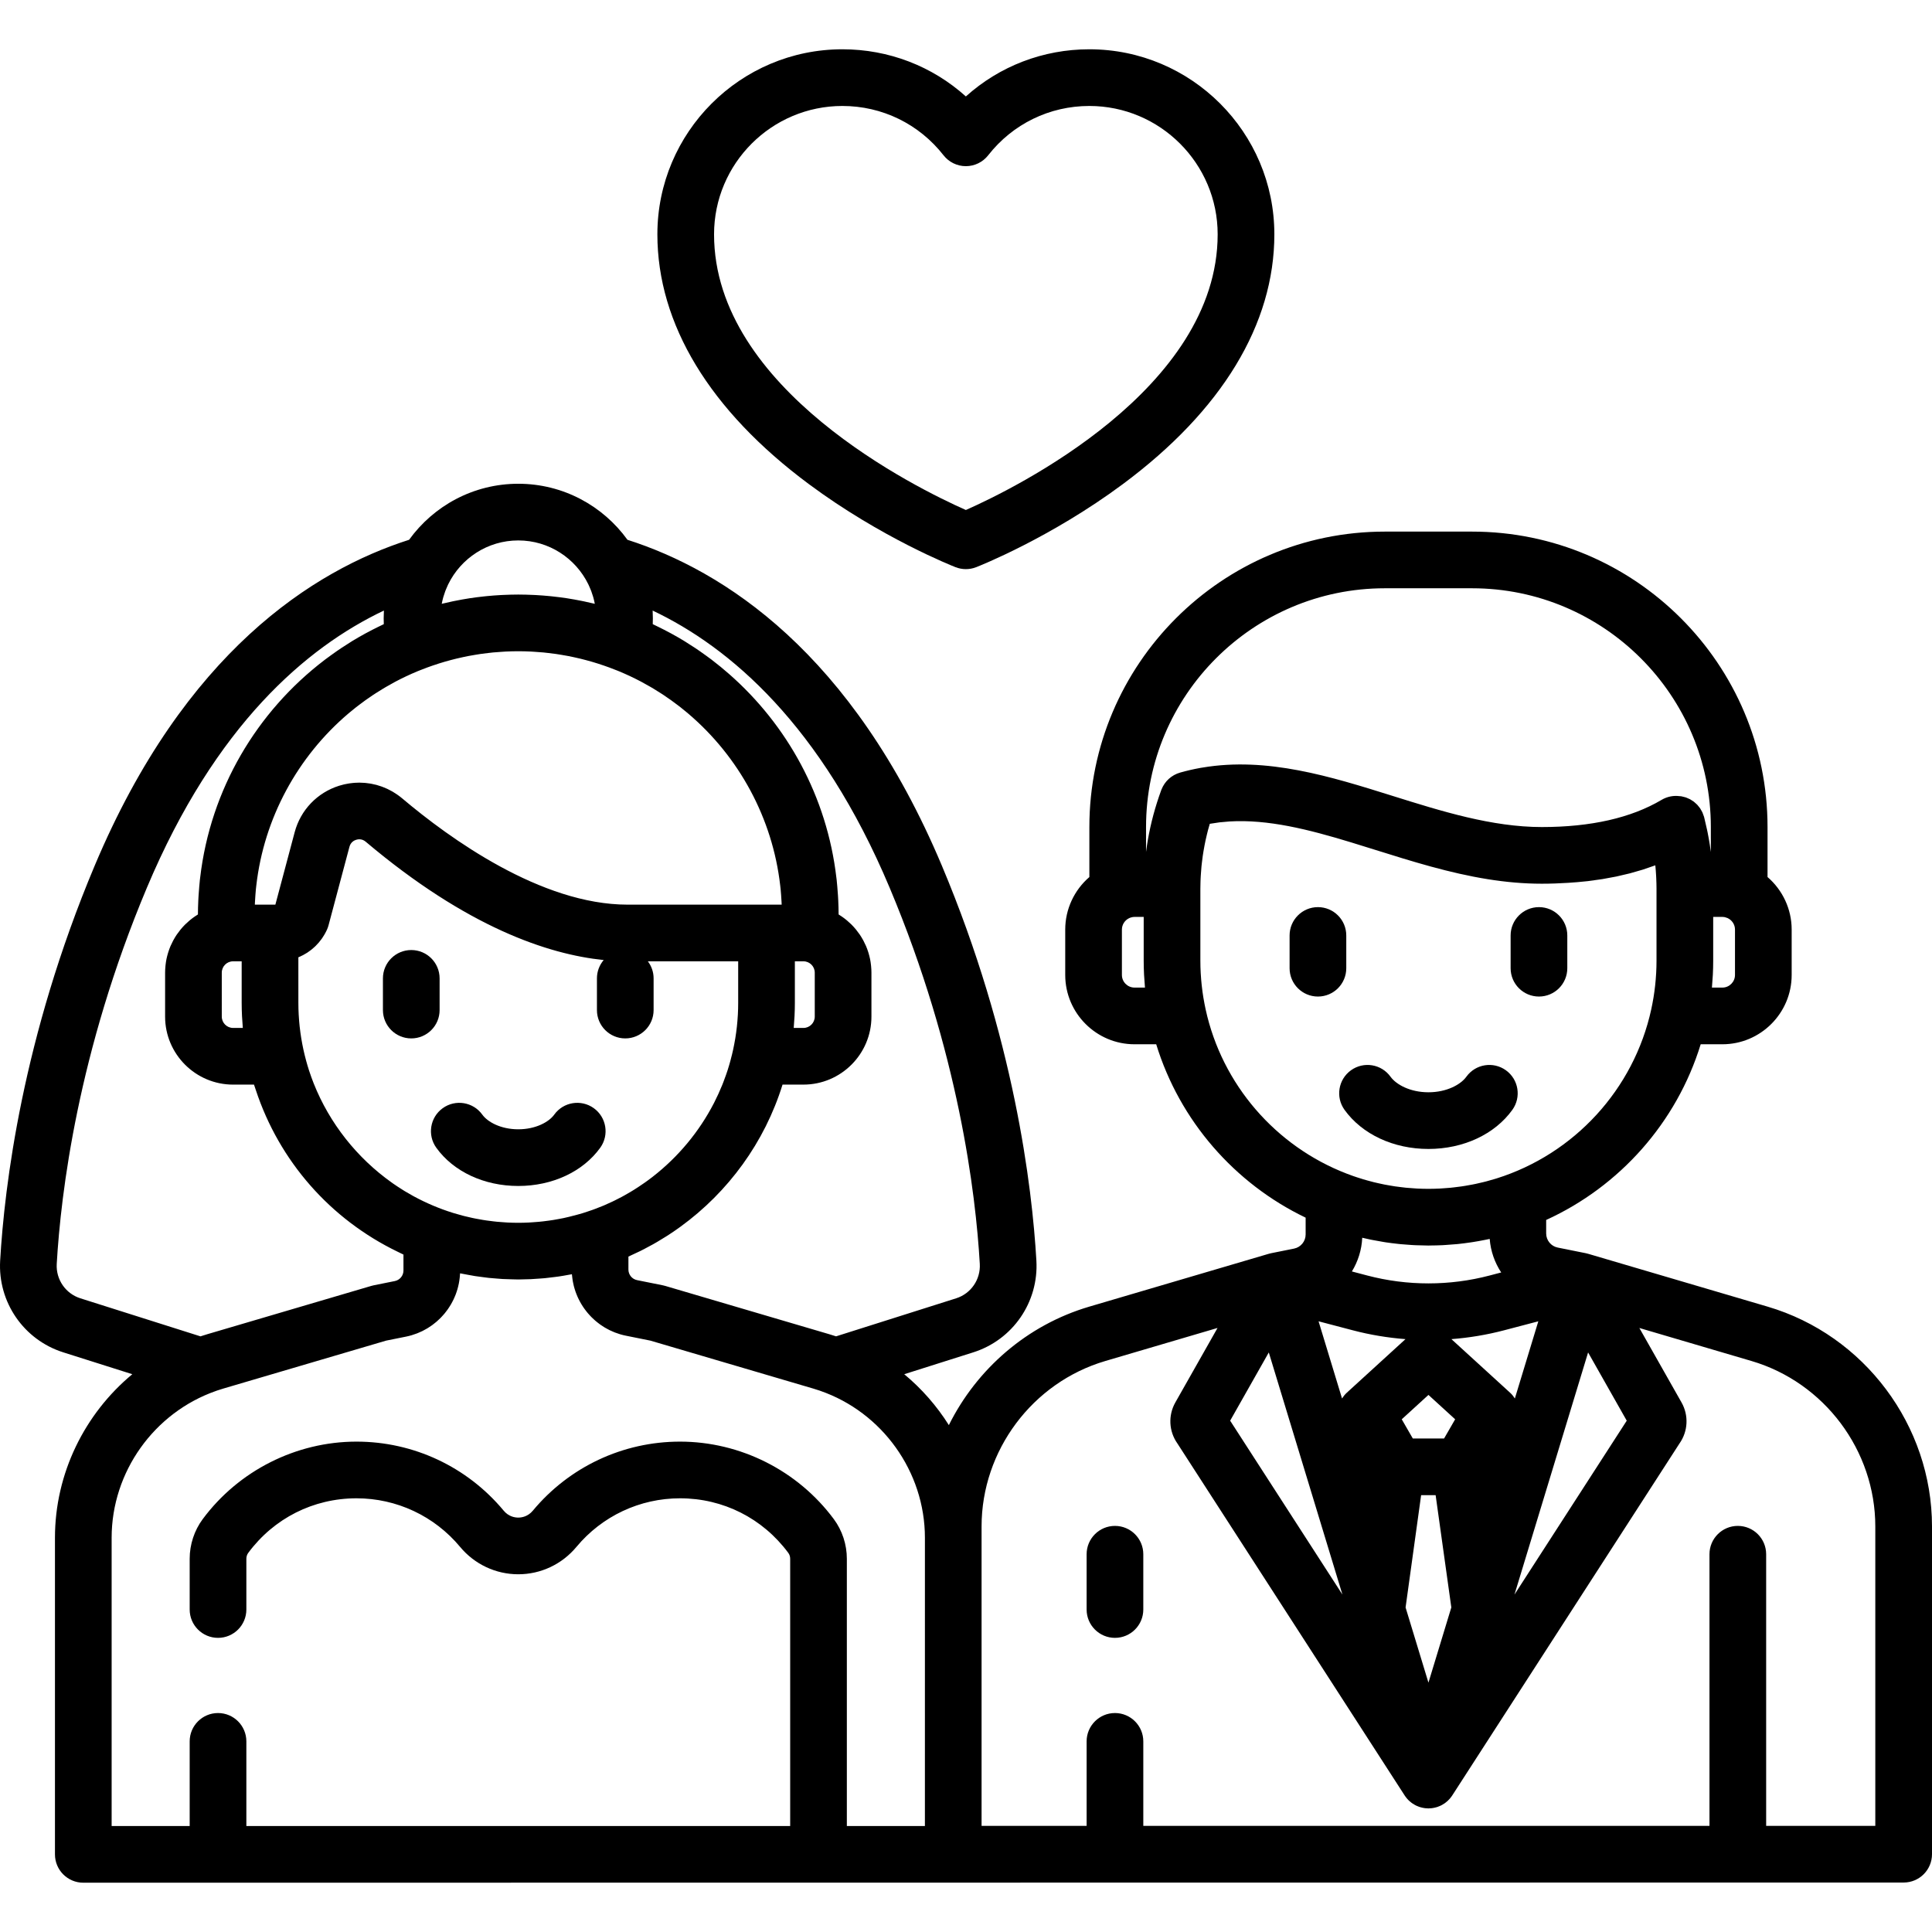
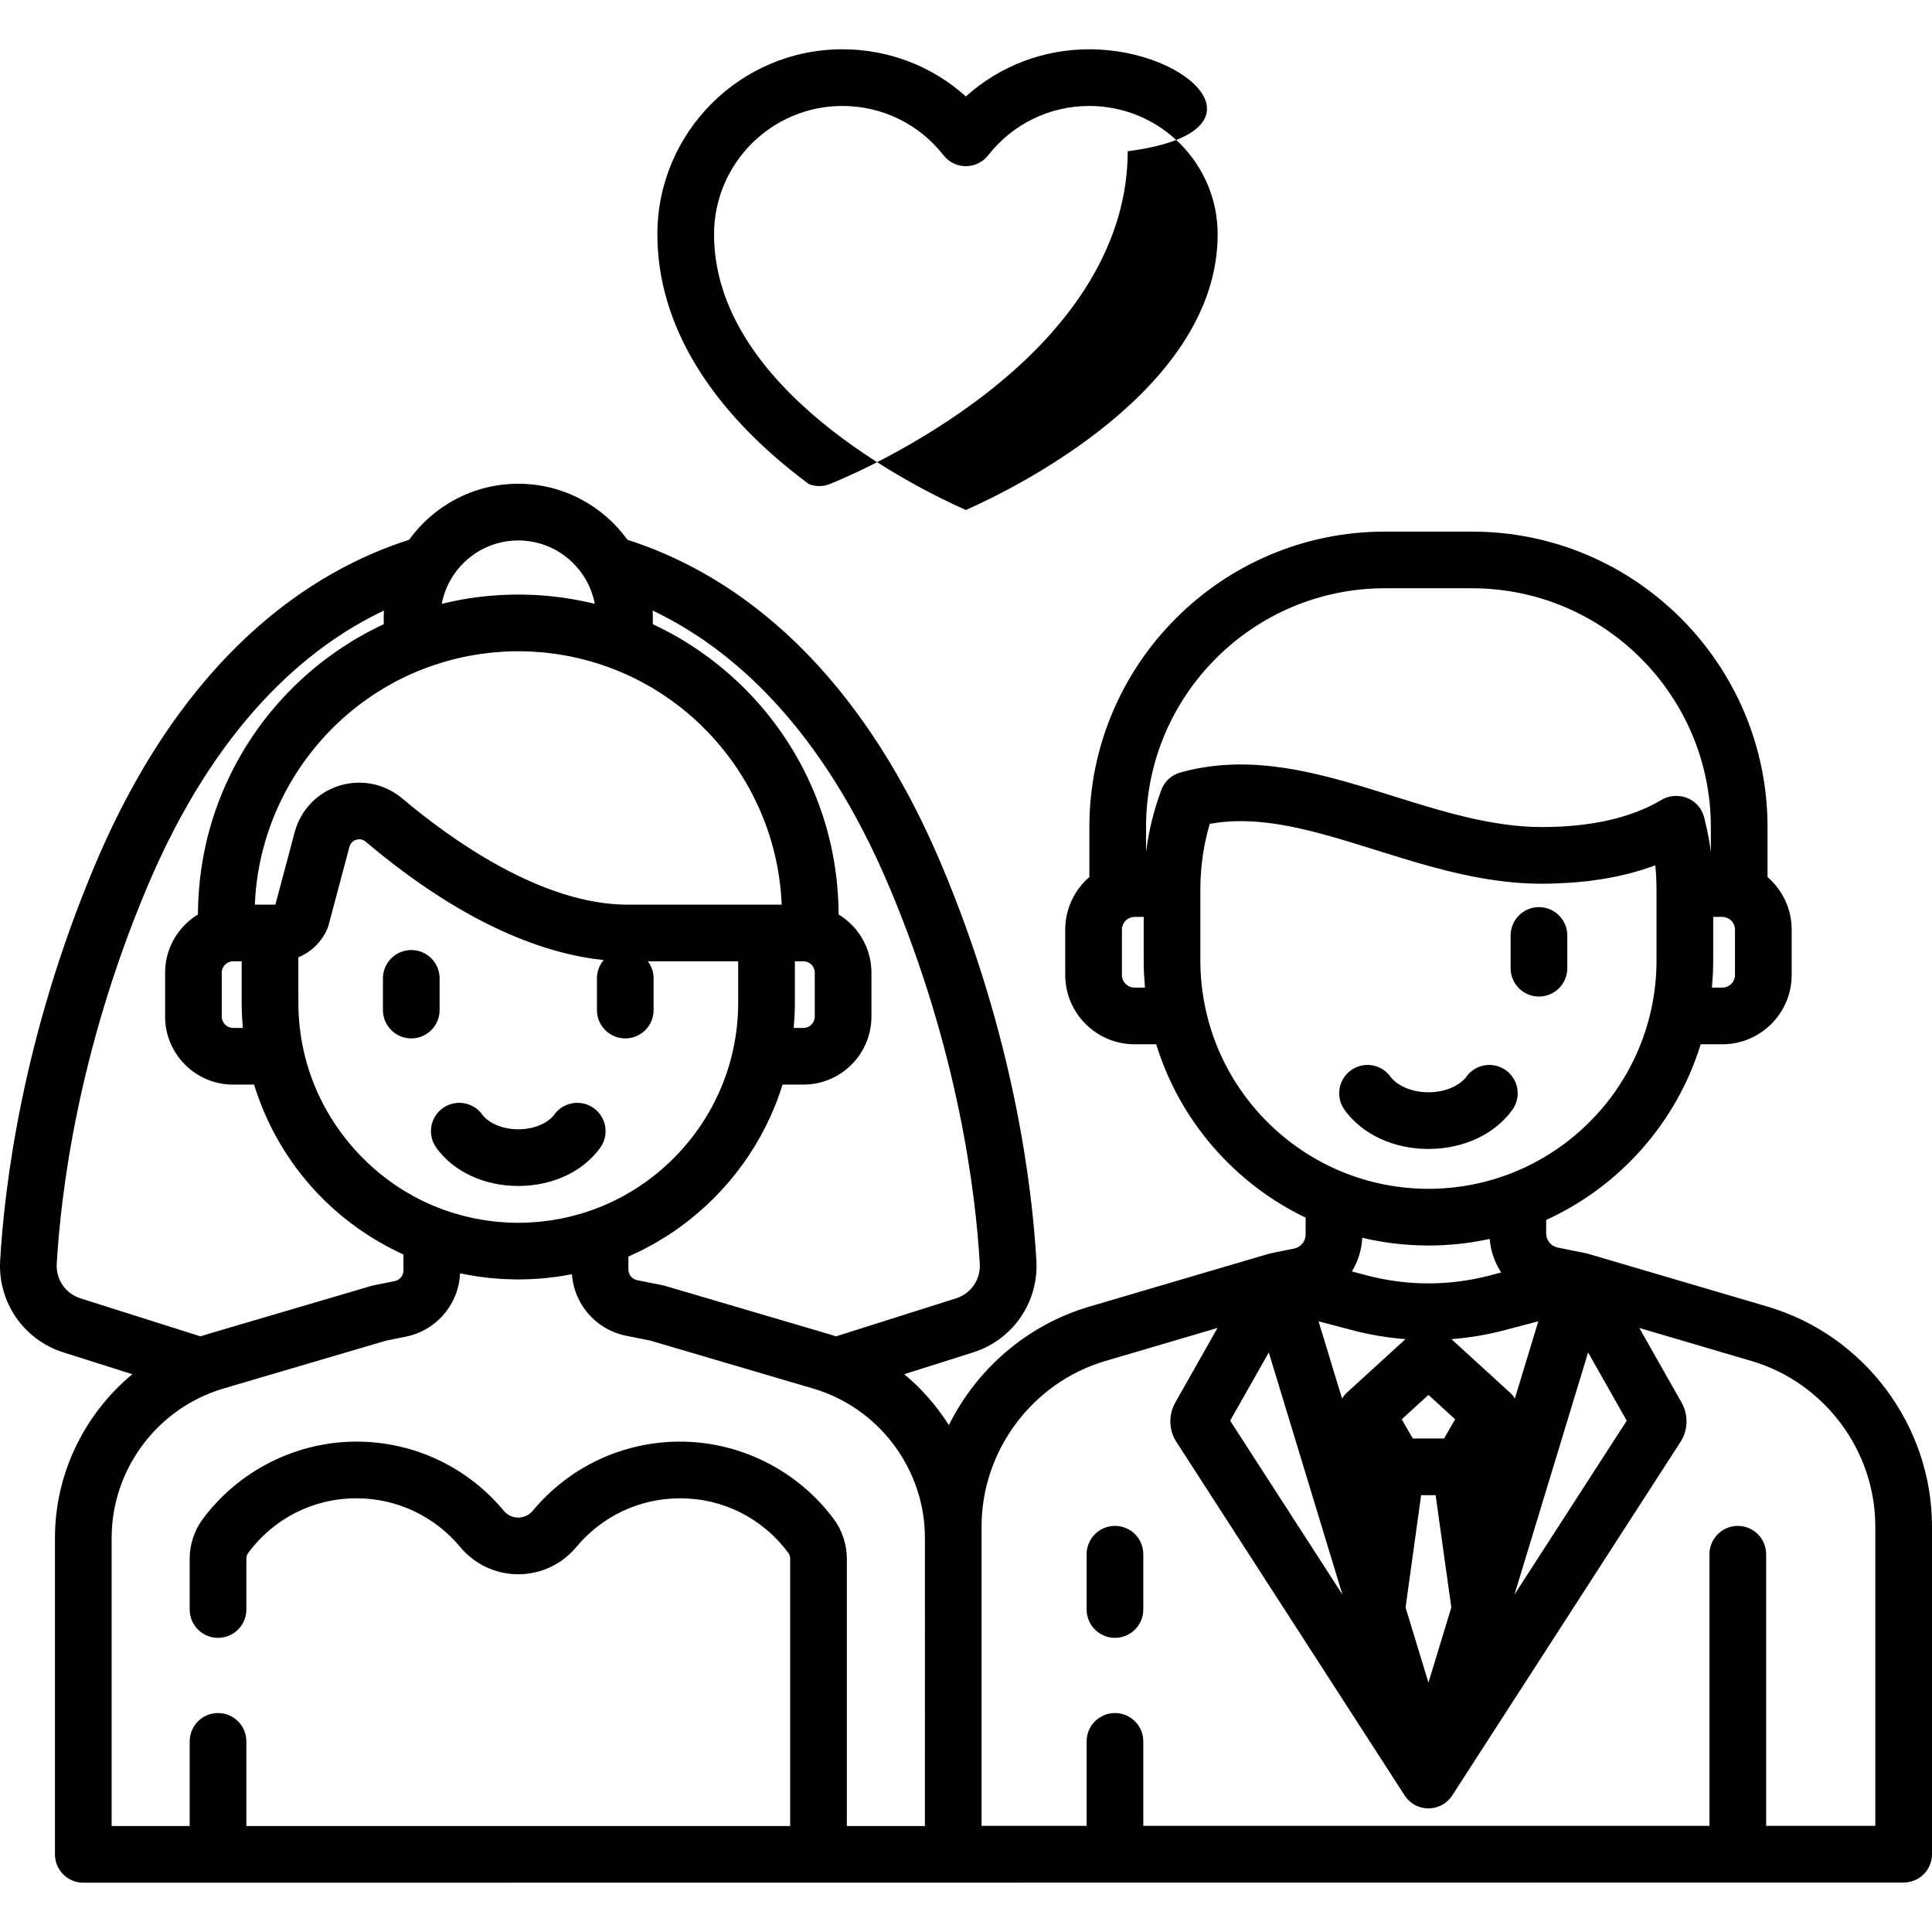
<svg xmlns="http://www.w3.org/2000/svg" version="1.1" id="Capa_1" x="0px" y="0px" viewBox="0 0 512 512" style="enable-background:new 0 0 512 512;" xml:space="preserve">
  <g>
    <g>
-       <path d="M349.266,240.398c-4.148,0-7.51,3.363-7.51,7.51v8.676c0,4.148,3.363,7.51,7.51,7.51c4.147,0,7.51-3.363,7.51-7.51v-8.676    C356.776,243.76,353.414,240.398,349.266,240.398z" />
-     </g>
+       </g>
  </g>
  <g>
    <g>
      <path d="M407.841,240.398c-4.147,0-7.51,3.363-7.51,7.51v8.676c0,4.147,3.362,7.51,7.51,7.51s7.51-3.363,7.51-7.51v-8.676    C415.351,243.76,411.988,240.398,407.841,240.398z" />
    </g>
  </g>
  <g>
    <g>
      <path d="M399.082,283.635c-3.367-2.422-8.06-1.657-10.483,1.71c-1.475,2.05-5.154,4.118-10.046,4.118    c-4.892,0-8.571-2.068-10.046-4.118c-2.423-3.367-7.116-4.132-10.483-1.71c-3.367,2.423-4.133,7.116-1.71,10.483    c4.671,6.491,12.985,10.366,22.239,10.366c9.255,0,17.568-3.875,22.239-10.366C403.215,290.751,402.449,286.058,399.082,283.635z" />
    </g>
  </g>
  <g>
    <g>
      <path d="M108.99,251.769c-4.148,0-7.51,3.363-7.51,7.51v8.4c0,4.148,3.363,7.51,7.51,7.51c4.147,0,7.51-3.362,7.51-7.51v-8.4    C116.5,255.131,113.137,251.769,108.99,251.769z" />
    </g>
  </g>
  <g>
    <g>
      <path d="M157.361,293.677c-3.367-2.422-8.06-1.657-10.482,1.71c-1.393,1.935-4.88,3.888-9.533,3.888s-8.14-1.953-9.533-3.888    c-2.423-3.367-7.117-4.132-10.483-1.71c-3.367,2.423-4.132,7.116-1.71,10.483c4.567,6.347,12.688,10.135,21.725,10.135    c9.037,0,17.159-3.789,21.726-10.135C161.493,300.794,160.728,296.1,157.361,293.677z" />
    </g>
  </g>
  <g>
    <g>
      <path d="M295.476,404.379c-4.148,0-7.51,3.363-7.51,7.51v14.649c0,4.148,3.362,7.51,7.51,7.51s7.51-3.363,7.51-7.51v-14.649    C302.987,407.741,299.624,404.379,295.476,404.379z" />
    </g>
  </g>
  <g>
    <g>
-       <path d="M288.684,13.061c-12.258,0-23.798,4.475-32.719,12.498c-8.921-8.023-20.461-12.498-32.719-12.498    c-27.037,0-49.033,21.996-49.033,49.033c-0.001,23.803,13.884,46.696,40.152,66.204c19.146,14.219,38.066,21.7,38.862,22.011    c0.88,0.344,1.808,0.516,2.737,0.516c0.929,0,1.857-0.172,2.737-0.516c0.796-0.311,19.715-7.792,38.862-22.011    c26.269-19.509,40.154-42.401,40.154-66.204C337.717,35.057,315.721,13.061,288.684,13.061z M255.963,135.156    c-12.889-5.708-66.731-32.018-66.731-73.061c0-18.755,15.258-34.013,34.013-34.013c10.533,0,20.303,4.765,26.804,13.073    c1.423,1.819,3.605,2.882,5.914,2.882c2.309,0,4.491-1.063,5.914-2.882c6.502-8.308,16.272-13.073,26.804-13.073    c18.755,0,34.013,15.258,34.013,34.013C322.694,103.144,268.84,129.455,255.963,135.156z" />
+       <path d="M288.684,13.061c-12.258,0-23.798,4.475-32.719,12.498c-8.921-8.023-20.461-12.498-32.719-12.498    c-27.037,0-49.033,21.996-49.033,49.033c-0.001,23.803,13.884,46.696,40.152,66.204c0.88,0.344,1.808,0.516,2.737,0.516c0.929,0,1.857-0.172,2.737-0.516c0.796-0.311,19.715-7.792,38.862-22.011    c26.269-19.509,40.154-42.401,40.154-66.204C337.717,35.057,315.721,13.061,288.684,13.061z M255.963,135.156    c-12.889-5.708-66.731-32.018-66.731-73.061c0-18.755,15.258-34.013,34.013-34.013c10.533,0,20.303,4.765,26.804,13.073    c1.423,1.819,3.605,2.882,5.914,2.882c2.309,0,4.491-1.063,5.914-2.882c6.502-8.308,16.272-13.073,26.804-13.073    c18.755,0,34.013,15.258,34.013,34.013C322.694,103.144,268.84,129.455,255.963,135.156z" />
    </g>
  </g>
  <g>
    <g>
      <path d="M468.421,346.269l-47.475-13.979c-0.225-0.068-0.455-0.127-0.689-0.175l-7.449-1.497    c-1.771-0.356-3.057-1.926-3.057-3.733v-3.583c19.497-8.891,34.579-25.829,40.949-46.558h5.741c10.129,0,18.37-8.241,18.37-18.37    V246.34c0-5.418-2.406-10.478-6.397-13.916v-13.246c0-43.173-35.124-78.297-78.297-78.297H366.99    c-43.173,0-78.297,35.124-78.297,78.297v13.246c-3.991,3.438-6.397,8.498-6.397,13.916v12.034c0,10.129,8.241,18.37,18.37,18.37    h5.741c6.224,20.252,20.753,36.9,39.6,45.947v4.465c0,1.807-1.286,3.378-3.057,3.734l-5.984,1.203    c-0.005,0.001-0.01,0.002-0.016,0.003l-0.1,0.02c-0.235,0.047-0.465,0.107-0.691,0.175l-47.473,13.978    c-16.535,4.868-29.847,16.554-37.23,31.402c-3.198-5.079-7.189-9.644-11.826-13.491l18.299-5.795    c10.481-3.319,17.357-13.314,16.723-24.304c-1.128-19.541-5.882-59.123-25.047-104.665c-23.81-56.579-57.938-78.25-83.323-86.366    c-6.483-8.985-17.033-14.849-28.934-14.849s-22.452,5.864-28.935,14.849c-25.385,8.117-59.513,29.788-83.323,86.366    C5.923,274.958,1.169,314.54,0.041,334.08c-0.635,10.99,6.242,20.985,16.723,24.304l18.298,5.795    c-12.641,10.487-20.497,26.304-20.497,43.344v83.905c0,4.148,3.363,7.51,7.51,7.51l482.415-0.049c4.148,0,7.51-3.362,7.51-7.51    v-86.85C512,377.781,494.079,353.823,468.421,346.269z M235.759,235.242c18.293,43.47,22.824,81.127,23.896,99.704    c0.238,4.126-2.337,7.876-6.262,9.119l-31.828,10.08c-0.593-0.197-1.188-0.383-1.783-0.558l-43.497-12.809    c-0.211-0.063-0.425-0.115-0.642-0.159l-6.818-1.371c-1.326-0.266-2.288-1.441-2.288-2.793v-3.446    c0.289-0.126,0.567-0.271,0.854-0.401c0.786-0.355,1.567-0.715,2.338-1.097c0.381-0.189,0.757-0.386,1.134-0.582    c0.776-0.401,1.544-0.811,2.304-1.238c0.328-0.185,0.653-0.373,0.978-0.563c0.827-0.482,1.644-0.981,2.45-1.494    c0.235-0.15,0.47-0.298,0.702-0.451c0.94-0.613,1.864-1.248,2.773-1.903c0.089-0.064,0.18-0.126,0.269-0.191    c12.672-9.21,22.301-22.363,27.04-37.655h5.537c9.938,0,18.024-8.086,18.024-18.024v-11.651c0-0.553-0.034-1.098-0.083-1.638    c-0.012-0.131-0.025-0.261-0.039-0.391c-0.06-0.532-0.136-1.06-0.241-1.578c-0.007-0.034-0.017-0.067-0.024-0.1    c-0.103-0.491-0.231-0.973-0.373-1.449c-0.036-0.12-0.072-0.24-0.11-0.359c-0.159-0.495-0.334-0.982-0.534-1.457    c-0.022-0.052-0.047-0.101-0.069-0.153c-0.188-0.434-0.394-0.857-0.614-1.273c-0.056-0.106-0.111-0.212-0.17-0.317    c-0.248-0.447-0.511-0.884-0.794-1.306c-0.041-0.061-0.085-0.118-0.127-0.178c-0.259-0.375-0.532-0.739-0.818-1.093    c-0.072-0.089-0.142-0.179-0.216-0.267c-0.326-0.389-0.665-0.765-1.022-1.124c-0.06-0.061-0.124-0.118-0.185-0.178    c-0.32-0.313-0.651-0.614-0.993-0.903c-0.083-0.07-0.164-0.141-0.248-0.21c-0.393-0.32-0.799-0.625-1.219-0.912    c-0.079-0.054-0.161-0.104-0.24-0.156c-0.192-0.127-0.382-0.257-0.579-0.377c-0.002-1.247-0.041-2.488-0.098-3.727    c-0.02-0.45-0.049-0.896-0.076-1.344c-0.048-0.771-0.107-1.539-0.176-2.306c-0.052-0.59-0.101-1.181-0.165-1.767    c-0.023-0.203-0.053-0.405-0.077-0.608c-2.496-21.446-13.01-40.467-28.464-53.996c-0.001-0.001-0.002-0.001-0.002-0.002    c-1.44-1.261-2.918-2.479-4.441-3.641c-0.073-0.056-0.144-0.115-0.218-0.171c-0.467-0.354-0.944-0.696-1.419-1.04    c-0.558-0.406-1.119-0.808-1.687-1.201c-0.387-0.267-0.774-0.532-1.165-0.792c-0.84-0.56-1.69-1.106-2.552-1.638    c-0.153-0.094-0.302-0.193-0.455-0.286c-1.085-0.659-2.189-1.292-3.307-1.904c-0.172-0.094-0.346-0.183-0.518-0.276    c-0.961-0.517-1.933-1.015-2.917-1.496c-0.229-0.112-0.458-0.224-0.688-0.334c-0.279-0.133-0.553-0.275-0.834-0.406    c0.022-0.513,0.034-1.026,0.034-1.538c0-0.661-0.021-1.317-0.057-1.97c-0.002-0.031-0.001-0.062-0.003-0.093    C193.436,171.52,217.609,192.112,235.759,235.242z M165.702,275.189c4.148,0,7.51-3.363,7.51-7.51v-8.4    c0-1.7-0.572-3.263-1.524-4.522h23.938v11.018c0,1.039-0.029,2.079-0.086,3.121c-0.004,0.068-0.012,0.135-0.015,0.203    c-0.057,0.984-0.135,1.968-0.242,2.952c-0.003,0.024-0.006,0.047-0.009,0.071c-0.112,1.016-0.25,2.031-0.415,3.043    c-0.008,0.051-0.019,0.101-0.027,0.152c-0.159,0.958-0.342,1.913-0.548,2.865c-0.091,0.416-0.188,0.83-0.288,1.244    c-0.142,0.589-0.293,1.175-0.453,1.758c-0.11,0.402-0.223,0.803-0.342,1.202c-0.12,0.401-0.24,0.802-0.368,1.199    c-0.139,0.433-0.288,0.861-0.437,1.289c-0.222,0.636-0.453,1.268-0.697,1.894c-0.101,0.261-0.203,0.521-0.308,0.78    c-0.645,1.591-1.357,3.152-2.137,4.674c-0.021,0.04-0.041,0.081-0.062,0.121c-3.912,7.586-9.463,14.252-16.192,19.485    c-0.071,0.055-0.141,0.112-0.212,0.166c-0.411,0.317-0.828,0.627-1.248,0.933c-0.234,0.17-0.471,0.337-0.707,0.503    c-0.55,0.389-1.108,0.768-1.672,1.138c-0.387,0.253-0.774,0.505-1.167,0.749c-0.3,0.187-0.603,0.37-0.907,0.552    c-0.533,0.317-1.07,0.628-1.613,0.929c-0.22,0.122-0.44,0.243-0.661,0.363c-0.62,0.333-1.247,0.654-1.88,0.964    c-0.223,0.11-0.448,0.218-0.673,0.325c-0.726,0.345-1.458,0.681-2.2,0.996c-0.085,0.036-0.171,0.069-0.257,0.104    c-0.676,0.283-1.36,0.551-2.048,0.809c-0.254,0.095-0.509,0.189-0.765,0.281c-0.457,0.164-0.919,0.315-1.381,0.468    c-0.419,0.138-0.837,0.281-1.258,0.41c-0.429,0.131-0.864,0.248-1.297,0.369c-0.733,0.205-1.47,0.397-2.21,0.573    c-0.495,0.118-0.988,0.239-1.487,0.344c-0.403,0.085-0.808,0.155-1.213,0.232c-0.487,0.092-0.973,0.183-1.464,0.262    c-0.396,0.064-0.793,0.12-1.19,0.176c-0.519,0.073-1.041,0.14-1.564,0.199c-0.372,0.042-0.744,0.082-1.117,0.117    c-0.59,0.055-1.184,0.098-1.78,0.136c-0.312,0.02-0.623,0.044-0.936,0.059c-0.911,0.043-1.826,0.07-2.748,0.07    c-0.947,0-1.889-0.027-2.825-0.072c-0.286-0.014-0.571-0.039-0.856-0.057c-0.656-0.041-1.312-0.087-1.962-0.15    c-0.318-0.031-0.635-0.07-0.952-0.106c-0.622-0.07-1.241-0.147-1.857-0.237c-0.311-0.045-0.621-0.095-0.931-0.145    c-0.628-0.102-1.254-0.214-1.875-0.336c-0.284-0.056-0.568-0.112-0.851-0.172c-0.66-0.14-1.315-0.293-1.966-0.455    c-0.238-0.059-0.476-0.116-0.713-0.178c-0.735-0.193-1.463-0.402-2.186-0.622c-0.146-0.045-0.294-0.085-0.44-0.131    c-3.559-1.117-6.971-2.567-10.201-4.313c-0.103-0.056-0.205-0.112-0.307-0.168c-0.722-0.396-1.435-0.806-2.137-1.23    c-0.177-0.108-0.351-0.22-0.527-0.329c-0.478-0.296-0.95-0.601-1.419-0.911c-0.366-0.243-0.731-0.487-1.091-0.738    c-0.131-0.09-0.259-0.185-0.389-0.276c-9.247-6.55-16.521-15.732-20.718-26.288c-0.027-0.069-0.055-0.138-0.082-0.207    c-0.371-0.944-0.714-1.901-1.035-2.865c-0.054-0.163-0.113-0.324-0.165-0.488c-0.135-0.42-0.261-0.843-0.387-1.266    c-0.113-0.382-0.222-0.767-0.328-1.153c-0.145-0.527-0.283-1.056-0.412-1.588c-0.114-0.467-0.223-0.935-0.325-1.407    c-0.202-0.933-0.381-1.87-0.538-2.81c-0.011-0.069-0.026-0.137-0.037-0.206c-0.162-0.994-0.297-1.991-0.407-2.988    c-0.004-0.041-0.011-0.081-0.016-0.122c-0.105-0.969-0.182-1.939-0.238-2.909c-0.005-0.081-0.014-0.16-0.018-0.241    c-0.056-1.04-0.085-2.08-0.085-3.118V253.7c0.07-0.029,0.136-0.066,0.205-0.095c0.276-0.118,0.547-0.244,0.814-0.379    c0.107-0.054,0.214-0.106,0.319-0.162c0.357-0.191,0.707-0.393,1.046-0.614c0.006-0.004,0.011-0.008,0.017-0.012    c0.333-0.218,0.653-0.453,0.967-0.698c0.094-0.073,0.185-0.15,0.277-0.226c0.233-0.192,0.46-0.391,0.68-0.597    c0.086-0.081,0.173-0.16,0.258-0.243c0.58-0.57,1.113-1.192,1.591-1.862c0.07-0.098,0.135-0.198,0.203-0.297    c0.172-0.254,0.336-0.514,0.492-0.781c0.061-0.105,0.124-0.208,0.183-0.315c0.201-0.365,0.393-0.737,0.563-1.123    c0.157-0.356,0.287-0.724,0.387-1.101l5.537-20.785c0.329-1.235,1.254-1.695,1.776-1.859c0.525-0.164,1.55-0.317,2.532,0.511    c26.874,22.697,48.353,29.851,63.066,31.358c-1.112,1.31-1.787,3.003-1.787,4.856v8.4    C158.192,271.827,161.555,275.189,165.702,275.189z M210.343,272.416c0.042-0.454,0.061-0.908,0.094-1.363    c0.042-0.591,0.094-1.179,0.122-1.774c0.057-1.169,0.089-2.338,0.089-3.504v-11.018h0.294h1.973c1.656,0,3.004,1.348,3.004,3.004    v11.651c0,1.656-1.348,3.004-3.004,3.004H210.343z M117.091,159.879c0.104-0.529,0.225-1.051,0.369-1.564    c0.028-0.102,0.065-0.202,0.095-0.304c0.128-0.43,0.267-0.855,0.421-1.273c0.053-0.143,0.109-0.284,0.165-0.426    c0.159-0.402,0.329-0.798,0.512-1.188c0.048-0.104,0.095-0.208,0.145-0.311c3.361-6.857,10.411-11.593,18.549-11.593    c8.137,0,15.185,4.734,18.547,11.59c0.052,0.105,0.099,0.212,0.149,0.318c0.182,0.387,0.35,0.781,0.508,1.18    c0.056,0.143,0.114,0.286,0.167,0.431c0.154,0.416,0.292,0.839,0.419,1.267c0.031,0.103,0.067,0.204,0.096,0.308    c0.143,0.513,0.265,1.035,0.368,1.563c0.009,0.045,0.014,0.09,0.023,0.135c-0.966-0.238-1.936-0.453-2.909-0.656    c-0.251-0.052-0.503-0.1-0.755-0.15c-1.16-0.231-2.323-0.443-3.492-0.625c-0.091-0.014-0.181-0.032-0.273-0.046    c-1.248-0.19-2.502-0.344-3.759-0.479c-0.246-0.026-0.491-0.054-0.737-0.078c-1.24-0.122-2.483-0.217-3.73-0.285    c-0.225-0.012-0.45-0.02-0.675-0.03c-1.312-0.06-2.627-0.1-3.947-0.1s-2.634,0.04-3.947,0.1c-0.225,0.01-0.451,0.018-0.676,0.03    c-1.247,0.067-2.491,0.163-3.73,0.285c-0.247,0.024-0.492,0.052-0.738,0.078c-1.257,0.134-2.51,0.288-3.758,0.479    c-0.092,0.014-0.183,0.032-0.275,0.046c-1.167,0.182-2.329,0.393-3.487,0.624c-0.254,0.05-0.508,0.098-0.761,0.151    c-0.972,0.203-1.941,0.418-2.906,0.656C117.077,159.969,117.082,159.923,117.091,159.879z M104.467,180.824    c0.146-0.078,0.291-0.16,0.438-0.237c1.841-0.969,3.732-1.858,5.665-2.663c0.22-0.091,0.442-0.177,0.663-0.266    c0.677-0.274,1.361-0.536,2.049-0.789c0.46-0.169,0.921-0.331,1.383-0.49c0.551-0.189,1.104-0.373,1.66-0.549    c0.492-0.155,0.985-0.305,1.48-0.45c0.551-0.161,1.104-0.314,1.661-0.461c0.496-0.132,0.993-0.26,1.492-0.38    c0.573-0.138,1.151-0.266,1.729-0.391c0.486-0.104,0.972-0.208,1.459-0.302c0.609-0.117,1.223-0.22,1.838-0.321    c0.465-0.077,0.93-0.156,1.397-0.223c0.656-0.094,1.317-0.171,1.979-0.246c0.435-0.05,0.868-0.106,1.304-0.148    c0.739-0.07,1.484-0.119,2.23-0.166c0.365-0.023,0.728-0.057,1.094-0.074c1.113-0.053,2.231-0.083,3.357-0.083    c1.125,0,2.243,0.03,3.356,0.083c0.367,0.017,0.732,0.051,1.099,0.074c0.744,0.047,1.487,0.095,2.224,0.166    c0.438,0.042,0.873,0.099,1.309,0.149c0.66,0.075,1.319,0.152,1.973,0.246c0.469,0.067,0.935,0.147,1.403,0.224    c0.613,0.101,1.225,0.204,1.832,0.32c0.49,0.094,0.977,0.198,1.465,0.303c0.577,0.124,1.152,0.251,1.723,0.389    c0.501,0.121,1,0.25,1.498,0.382c0.554,0.147,1.105,0.299,1.654,0.459c0.497,0.145,0.992,0.296,1.487,0.452    c0.554,0.175,1.105,0.358,1.653,0.547c0.465,0.16,0.928,0.322,1.39,0.492c0.688,0.254,1.373,0.515,2.051,0.79    c0.219,0.088,0.439,0.173,0.656,0.264c1.935,0.806,3.826,1.695,5.669,2.665c0.145,0.076,0.287,0.156,0.431,0.233    c0.753,0.403,1.497,0.82,2.233,1.25c0.227,0.133,0.455,0.267,0.68,0.402c0.655,0.392,1.301,0.797,1.941,1.21    c0.242,0.156,0.487,0.308,0.727,0.468c0.696,0.461,1.381,0.938,2.06,1.423c0.543,0.389,1.076,0.789,1.606,1.193    c0.295,0.224,0.592,0.445,0.883,0.673c0.562,0.442,1.116,0.894,1.664,1.353c0.116,0.097,0.232,0.194,0.348,0.292    c13.464,11.425,22.369,27.743,24.402,45.576c0.039,0.346,0.084,0.69,0.117,1.038c0.048,0.489,0.084,0.98,0.121,1.471    c0.047,0.621,0.088,1.245,0.118,1.87c0.011,0.232,0.022,0.464,0.031,0.697h-4.018h-36.838c-22.94,0-47.247-17.635-59.693-28.147    c-0.363-0.307-0.739-0.592-1.121-0.866c-0.108-0.077-0.216-0.151-0.325-0.226c-0.306-0.21-0.617-0.409-0.933-0.597    c-0.093-0.056-0.184-0.114-0.278-0.168c-0.399-0.228-0.804-0.441-1.216-0.636c-0.093-0.044-0.188-0.083-0.281-0.125    c-0.334-0.151-0.672-0.292-1.013-0.421c-0.124-0.047-0.247-0.094-0.372-0.138c-0.406-0.144-0.815-0.276-1.23-0.389    c-0.027-0.007-0.053-0.017-0.08-0.024c-0.438-0.117-0.882-0.212-1.328-0.295c-0.128-0.024-0.257-0.044-0.385-0.065    c-0.351-0.057-0.703-0.104-1.057-0.14c-0.113-0.011-0.226-0.026-0.339-0.035c-0.451-0.037-0.903-0.057-1.356-0.06    c-0.025,0-0.051-0.003-0.076-0.003c-0.097,0-0.193,0.01-0.29,0.011c-0.289,0.005-0.579,0.014-0.869,0.033    c-0.15,0.01-0.3,0.024-0.451,0.038c-0.27,0.025-0.539,0.055-0.809,0.093c-0.151,0.021-0.302,0.042-0.453,0.067    c-0.285,0.047-0.569,0.103-0.852,0.164c-0.129,0.028-0.258,0.052-0.387,0.082c-0.41,0.098-0.819,0.207-1.226,0.335    c-5.812,1.827-10.218,6.433-11.787,12.322l-5.113,19.191h-1.422h-4.018c0.009-0.232,0.019-0.464,0.031-0.696    c0.03-0.627,0.072-1.251,0.119-1.873c0.038-0.49,0.073-0.98,0.121-1.468c0.034-0.35,0.079-0.697,0.118-1.045    c2.034-17.832,10.939-34.147,24.402-45.571c0.115-0.097,0.231-0.194,0.347-0.291c0.549-0.459,1.104-0.912,1.667-1.355    c0.287-0.225,0.58-0.443,0.87-0.663c0.539-0.41,1.08-0.816,1.632-1.211c0.673-0.481,1.353-0.954,2.043-1.411    c0.243-0.161,0.491-0.315,0.736-0.473c0.638-0.411,1.28-0.814,1.932-1.204c0.228-0.137,0.457-0.272,0.687-0.406    C102.976,181.641,103.717,181.226,104.467,180.824z M21.299,344.065c-3.926-1.243-6.501-4.993-6.263-9.119    c1.073-18.578,5.603-56.234,23.896-99.704c18.15-43.129,42.323-63.722,62.806-73.436c-0.002,0.031-0.001,0.062-0.003,0.093    c-0.036,0.652-0.057,1.309-0.057,1.97c0,0.512,0.011,1.024,0.034,1.538c-0.28,0.13-0.553,0.272-0.832,0.404    c-0.232,0.111-0.463,0.225-0.694,0.337c-0.98,0.479-1.95,0.976-2.907,1.491c-0.176,0.095-0.354,0.186-0.529,0.282    c-1.116,0.611-2.218,1.242-3.3,1.9c-0.158,0.096-0.312,0.199-0.47,0.296c-0.856,0.528-1.701,1.07-2.536,1.627    c-0.394,0.262-0.785,0.53-1.175,0.799c-0.564,0.39-1.121,0.788-1.674,1.192c-0.478,0.347-0.959,0.692-1.43,1.049    c-0.053,0.04-0.104,0.083-0.156,0.123c-17.903,13.638-30.234,34.214-32.965,57.685c-0.024,0.203-0.055,0.404-0.077,0.608    c-0.064,0.587-0.113,1.177-0.165,1.767c-0.069,0.767-0.128,1.535-0.176,2.306c-0.027,0.448-0.056,0.895-0.076,1.344    c-0.057,1.238-0.096,2.48-0.098,3.727c-0.197,0.12-0.387,0.25-0.579,0.377c-0.08,0.053-0.161,0.102-0.24,0.156    c-0.42,0.287-0.826,0.592-1.219,0.912c-0.084,0.068-0.165,0.14-0.248,0.21c-0.342,0.289-0.674,0.59-0.993,0.903    c-0.061,0.06-0.125,0.117-0.185,0.178c-0.357,0.36-0.697,0.736-1.022,1.124c-0.073,0.088-0.144,0.177-0.216,0.267    c-0.285,0.354-0.559,0.717-0.818,1.093c-0.041,0.06-0.086,0.118-0.127,0.178c-0.284,0.422-0.546,0.859-0.794,1.306    c-0.058,0.105-0.113,0.211-0.17,0.317c-0.22,0.416-0.427,0.839-0.614,1.273c-0.022,0.051-0.048,0.101-0.069,0.153    c-0.2,0.475-0.375,0.962-0.534,1.457c-0.038,0.119-0.074,0.239-0.11,0.359c-0.142,0.476-0.27,0.957-0.373,1.449    c-0.007,0.034-0.017,0.067-0.024,0.1c-0.106,0.518-0.181,1.045-0.241,1.578c-0.015,0.13-0.027,0.26-0.039,0.391    c-0.049,0.541-0.083,1.085-0.083,1.638v11.651c0,9.938,8.086,18.024,18.024,18.024h5.535c0.005,0.016,0.011,0.031,0.016,0.047    c0.146,0.469,0.314,0.929,0.469,1.394c6.217,18.841,19.727,34.241,37.636,42.876c0.095,0.046,0.189,0.093,0.285,0.139    c0.403,0.192,0.796,0.401,1.203,0.586v4.226c0,1.352-0.962,2.527-2.291,2.794l-5.583,1.124c-0.215,0.044-0.428,0.096-0.639,0.158    L54.91,353.587c-0.014,0.004-0.029,0.009-0.043,0.014c-0.58,0.171-1.161,0.353-1.74,0.545L21.299,344.065z M64.134,269.281    c0.027,0.58,0.078,1.154,0.119,1.73c0.034,0.468,0.054,0.936,0.096,1.404h-2.572c-1.656,0-3.004-1.348-3.004-3.004V257.76    c0-1.656,1.348-3.004,3.004-3.004h1.974h0.294v11.018C64.045,266.942,64.077,268.111,64.134,269.281z M245.109,483.918h-0.003    h-20.682V413.08c0-3.766-1.226-7.493-3.451-10.493c-9.538-12.863-24.777-20.542-40.764-20.542    c-15.112,0-29.327,6.67-39.001,18.298c-1.327,1.596-2.989,1.835-3.862,1.835s-2.535-0.238-3.863-1.835    c-9.673-11.629-23.889-18.298-39-18.298c-15.987,0-31.226,7.679-40.764,20.542c-2.226,3.001-3.451,6.728-3.451,10.494v13.458    c0,4.148,3.363,7.51,7.51,7.51c4.147,0,7.51-3.363,7.51-7.51v-13.458c0-0.566,0.176-1.115,0.496-1.547    c6.818-9.195,17.279-14.469,28.699-14.469c10.636,0,20.642,4.696,27.453,12.884c3.833,4.607,9.449,7.25,15.411,7.249    c5.961,0,11.577-2.642,15.409-7.249c6.811-8.188,16.817-12.884,27.454-12.884c11.42,0,21.881,5.273,28.699,14.469    c0.319,0.431,0.495,0.98,0.495,1.546v70.838H65.288v-22.435c0-4.148-3.363-7.51-7.51-7.51c-4.147,0-7.51,3.363-7.51,7.51v22.435    H29.585v-76.395c0-17.461,11.258-33.164,27.617-38.894c0.116-0.041,0.231-0.086,0.347-0.126c0.206-0.07,0.416-0.131,0.624-0.198    c0.327-0.105,0.654-0.215,0.981-0.311h-0.001l43.18-12.715l5.26-1.057c0.512-0.103,1.015-0.228,1.509-0.374    c0.168-0.049,0.329-0.114,0.494-0.168c0.321-0.105,0.644-0.207,0.957-0.329c0.194-0.076,0.38-0.167,0.57-0.249    c0.275-0.119,0.552-0.233,0.819-0.364c0.198-0.098,0.387-0.21,0.581-0.314c0.248-0.134,0.499-0.264,0.74-0.409    c0.196-0.118,0.382-0.249,0.572-0.374c0.227-0.149,0.456-0.294,0.676-0.453c0.189-0.137,0.367-0.285,0.55-0.428    c0.208-0.164,0.419-0.324,0.62-0.496c0.179-0.153,0.347-0.317,0.519-0.477c0.191-0.178,0.384-0.353,0.567-0.538    c0.167-0.169,0.323-0.347,0.483-0.522c0.174-0.191,0.349-0.379,0.515-0.577c0.153-0.184,0.297-0.375,0.443-0.564    c0.156-0.203,0.314-0.404,0.461-0.614c0.138-0.196,0.267-0.399,0.398-0.602c0.139-0.214,0.278-0.428,0.407-0.648    c0.122-0.208,0.235-0.421,0.349-0.635c0.121-0.225,0.241-0.45,0.352-0.681c0.105-0.218,0.201-0.441,0.297-0.664    c0.102-0.235,0.202-0.47,0.294-0.71c0.087-0.228,0.165-0.459,0.242-0.69c0.082-0.244,0.162-0.489,0.233-0.738    c0.068-0.235,0.127-0.472,0.185-0.711c0.062-0.253,0.12-0.506,0.171-0.763c0.048-0.242,0.087-0.485,0.125-0.729    c0.04-0.26,0.076-0.521,0.105-0.785c0.027-0.247,0.047-0.494,0.063-0.744c0.009-0.143,0.03-0.283,0.036-0.427    c0.129,0.028,0.261,0.046,0.391,0.073c0.544,0.114,1.094,0.207,1.642,0.309c0.647,0.12,1.292,0.246,1.943,0.348    c0.641,0.101,1.289,0.178,1.936,0.262c0.563,0.073,1.124,0.155,1.69,0.215c0.732,0.078,1.471,0.13,2.209,0.186    c0.491,0.037,0.981,0.085,1.473,0.112c0.77,0.043,1.546,0.059,2.321,0.078c0.471,0.011,0.941,0.033,1.412,0.036    c0.135,0.001,0.268,0.01,0.404,0.01c0.666,0,1.325-0.033,1.987-0.05c0.448-0.012,0.896-0.014,1.344-0.034    c0.828-0.037,1.649-0.102,2.47-0.166c0.416-0.033,0.832-0.055,1.247-0.095c0.842-0.081,1.675-0.188,2.508-0.297    c0.394-0.052,0.789-0.093,1.181-0.151c0.881-0.13,1.752-0.287,2.622-0.448c0.284-0.053,0.571-0.09,0.854-0.146    c0.004,0.06,0.015,0.119,0.02,0.179c0.018,0.225,0.048,0.447,0.075,0.671c0.033,0.282,0.066,0.563,0.112,0.841    c0.037,0.224,0.085,0.444,0.131,0.665c0.056,0.271,0.112,0.542,0.181,0.808c0.056,0.22,0.121,0.437,0.186,0.654    c0.077,0.261,0.157,0.52,0.246,0.777c0.075,0.215,0.156,0.426,0.239,0.637c0.098,0.251,0.199,0.5,0.308,0.746    c0.092,0.207,0.189,0.411,0.289,0.614c0.118,0.24,0.239,0.477,0.367,0.711c0.109,0.199,0.221,0.395,0.337,0.589    c0.137,0.229,0.278,0.454,0.424,0.676c0.124,0.189,0.251,0.375,0.382,0.559c0.155,0.216,0.315,0.428,0.479,0.637    c0.139,0.178,0.279,0.354,0.425,0.526c0.172,0.204,0.351,0.401,0.532,0.597c0.153,0.165,0.305,0.33,0.464,0.489    c0.189,0.19,0.385,0.372,0.583,0.553c0.165,0.152,0.329,0.304,0.499,0.449c0.206,0.176,0.42,0.342,0.634,0.508    c0.175,0.136,0.349,0.275,0.529,0.404c0.224,0.161,0.456,0.31,0.688,0.461c0.184,0.119,0.364,0.243,0.552,0.355    c0.243,0.145,0.494,0.277,0.744,0.411c0.189,0.101,0.374,0.208,0.567,0.303c0.267,0.131,0.543,0.246,0.818,0.363    c0.187,0.08,0.37,0.168,0.56,0.242c0.311,0.121,0.631,0.223,0.95,0.326c0.164,0.053,0.322,0.116,0.488,0.164    c0.489,0.143,0.987,0.268,1.495,0.37l6.495,1.307l43.182,12.714c0.542,0.159,1.078,0.33,1.61,0.511    c0.061,0.021,0.121,0.045,0.182,0.066c16.445,5.682,27.776,21.433,27.776,38.951V483.918z M420.862,358.413l10.241,18.083    l-29.753,46.083L420.862,358.413z M382.698,381.209h-8.29l-2.932-5.08l7.078-6.462l7.077,6.461L382.698,381.209z M384.615,425.985    l-3.318,10.911l-2.744,9.023l-6.059-19.925l4.119-29.764h3.843L384.615,425.985z M358.524,352.547    c4.577,1.203,9.247,1.975,13.943,2.338l-15.578,14.223c-0.492,0.449-0.888,0.964-1.235,1.505l-6.22-20.454L358.524,352.547z     M358.264,336.949c1.616-2.643,2.595-5.7,2.744-8.932c0.719,0.172,1.441,0.332,2.166,0.483c0.218,0.045,0.438,0.084,0.656,0.128    c0.916,0.182,1.835,0.347,2.758,0.494c0.225,0.036,0.449,0.077,0.675,0.111c0.993,0.149,1.991,0.271,2.99,0.381    c0.329,0.036,0.656,0.074,0.986,0.106c0.968,0.093,1.939,0.166,2.91,0.222c0.35,0.02,0.701,0.038,1.053,0.054    c0.988,0.044,1.977,0.07,2.966,0.075c0.129,0.001,0.256,0.01,0.386,0.01c0.192,0,0.381-0.013,0.573-0.015    c1.028-0.007,2.056-0.029,3.083-0.078c0.244-0.012,0.487-0.03,0.731-0.044c0.989-0.057,1.977-0.131,2.963-0.226    c0.157-0.015,0.315-0.026,0.472-0.042c1.112-0.114,2.22-0.26,3.325-0.424c0.172-0.026,0.345-0.049,0.517-0.076    c1.11-0.172,2.215-0.372,3.314-0.593c0.139-0.028,0.278-0.056,0.416-0.085c0.279-0.058,0.559-0.111,0.837-0.172    c0.249,3.238,1.331,6.281,3.048,8.889l-3.068,0.806c-10.607,2.787-21.818,2.787-32.424,0L358.264,336.949z M384.64,354.885    c4.696-0.362,9.365-1.135,13.942-2.338l9.09-2.388l-6.219,20.453c-0.346-0.54-0.743-1.055-1.235-1.504L384.64,354.885z     M453.768,260.451c0.055-0.721,0.12-1.44,0.155-2.167c0.06-1.223,0.093-2.446,0.093-3.667v-11.626h2.356    c0.032,0,0.068,0.003,0.099,0.003c0.216,0.002,0.431,0.025,0.642,0.07c0.015,0.003,0.031,0.007,0.045,0.011    c0.145,0.033,0.273,0.087,0.406,0.134c0.081,0.03,0.165,0.045,0.245,0.081c0.001,0,0.001,0.001,0.002,0.001    c1.203,0.543,1.98,1.74,1.98,3.048v12.034c0,1.847-1.503,3.349-3.349,3.349h-2.763    C453.717,261.299,453.735,260.875,453.768,260.451z M300.666,261.722L300.666,261.722c-1.847,0.001-3.349-1.502-3.349-3.348    V246.34c0-1.307,0.776-2.503,1.982-3.049c0.196-0.088,0.397-0.15,0.599-0.199c0.035-0.009,0.063-0.019,0.101-0.028    c0.212-0.045,0.426-0.068,0.642-0.07c0.031,0,0.063-0.002,0.094-0.003h2.356v11.626c0,1.221,0.033,2.444,0.093,3.667    c0.035,0.725,0.099,1.441,0.154,2.16c0.033,0.426,0.051,0.852,0.091,1.278H300.666z M312.752,204.739    c-0.286,0.081-0.565,0.179-0.836,0.292c-0.119,0.05-0.231,0.112-0.347,0.168c-0.146,0.07-0.295,0.134-0.436,0.213    c-0.14,0.078-0.27,0.17-0.404,0.256c-0.108,0.07-0.221,0.134-0.326,0.209c-0.139,0.1-0.267,0.213-0.398,0.322    c-0.09,0.075-0.185,0.144-0.271,0.223c-0.13,0.118-0.248,0.248-0.369,0.375c-0.078,0.082-0.16,0.158-0.234,0.243    c-0.117,0.134-0.221,0.278-0.328,0.421c-0.067,0.089-0.138,0.173-0.201,0.265c-0.101,0.148-0.19,0.304-0.28,0.46    c-0.056,0.096-0.117,0.188-0.169,0.287c-0.084,0.159-0.154,0.326-0.227,0.492c-0.038,0.088-0.085,0.171-0.12,0.261    c-0.014,0.035-0.026,0.069-0.04,0.104c-0.004,0.011-0.01,0.022-0.015,0.033c-0.007,0.02-0.014,0.041-0.021,0.061    c-0.001,0.002-0.002,0.006-0.003,0.008c-0.005,0.014-0.01,0.028-0.015,0.042c-0.389,1.058-0.749,2.123-1.089,3.194    c-0.007,0.023-0.016,0.045-0.023,0.067c-0.005,0.015-0.009,0.03-0.013,0.044c-1.341,4.243-2.305,8.584-2.874,12.996v-6.599    c0-34.89,28.385-63.276,63.276-63.276h23.126c34.89,0,63.276,28.385,63.276,63.276v6.618c-0.052-0.402-0.116-0.803-0.174-1.204    c-0.005-0.033-0.008-0.066-0.013-0.099l-0.1-0.69c-0.002-0.013-0.005-0.028-0.007-0.041c-0.162-1.034-0.347-2.063-0.551-3.087    c-0.002-0.008-0.003-0.016-0.004-0.023l-0.167-0.801c-0.004-0.017-0.008-0.033-0.012-0.05c-0.199-0.939-0.413-1.873-0.647-2.803    c-0.006-0.024-0.01-0.047-0.016-0.071l-0.069-0.283c-0.008-0.031-0.015-0.062-0.023-0.093c-0.001-0.004-0.003-0.007-0.004-0.011    c-0.009-0.035-0.019-0.071-0.029-0.107c-0.044-0.161-0.116-0.307-0.17-0.463c-0.079-0.227-0.149-0.457-0.248-0.673    c-0.075-0.162-0.171-0.31-0.257-0.465c-0.113-0.206-0.218-0.417-0.349-0.61c-0.101-0.148-0.221-0.279-0.331-0.419    c-0.141-0.179-0.275-0.365-0.431-0.53c-0.13-0.137-0.278-0.254-0.417-0.38c-0.159-0.145-0.311-0.297-0.482-0.428    c-0.165-0.126-0.347-0.228-0.522-0.34c-0.165-0.105-0.322-0.221-0.494-0.313c-0.2-0.107-0.414-0.186-0.624-0.275    c-0.164-0.069-0.322-0.152-0.491-0.209c-0.226-0.077-0.462-0.123-0.696-0.178c-0.168-0.04-0.33-0.094-0.501-0.122    c-0.227-0.037-0.461-0.042-0.693-0.058c-0.177-0.013-0.349-0.044-0.528-0.044c-0.028,0-0.056,0-0.084,0h-0.002l-0.176,0.002    c-1.319,0.015-2.611,0.376-3.746,1.049c-8.06,4.779-18.739,7.202-31.738,7.202c-13.212,0-26.584-4.191-39.515-8.244    c-16.377-5.133-33.254-10.417-50.427-7.515c-0.169,0.029-0.338,0.052-0.508,0.082c-0.058,0.011-0.117,0.024-0.175,0.034    C316.232,203.849,314.494,204.246,312.752,204.739z M319.501,267.473c-0.211-0.973-0.398-1.949-0.561-2.928    c-0.011-0.066-0.025-0.132-0.036-0.198c-0.169-1.037-0.31-2.077-0.425-3.118c-0.004-0.037-0.01-0.073-0.014-0.11    c-0.11-1.012-0.19-2.025-0.249-3.037c-0.004-0.077-0.013-0.153-0.018-0.23c-0.059-1.079-0.089-2.158-0.089-3.235v-19.02    c0-0.04,0.001-0.08,0.001-0.117c0-0.002,0-0.004,0-0.006c0-0.595,0.015-1.189,0.033-1.782c0.009-0.278,0.019-0.56,0.032-0.85    c0.009-0.206,0.022-0.412,0.033-0.618c0.004-0.05,0.006-0.1,0.01-0.15l0.036-0.506c0.041-0.634,0.083-1.267,0.144-1.902    c0-0.001,0-0.003,0-0.004c0.027-0.283,0.061-0.564,0.094-0.844l0.039-0.331c0.065-0.562,0.133-1.124,0.214-1.686    c0.059-0.413,0.127-0.823,0.195-1.234c0.088-0.53,0.181-1.057,0.284-1.589c0.08-0.417,0.164-0.832,0.253-1.244    c0.111-0.514,0.231-1.026,0.354-1.534l0.029-0.12c0.09-0.37,0.179-0.74,0.279-1.115c0.136-0.513,0.287-1.022,0.434-1.525    l0.036-0.121c0.315-0.057,0.633-0.092,0.949-0.142c0.547-0.086,1.093-0.181,1.642-0.246c0.69-0.082,1.384-0.135,2.078-0.185    c0.179-0.013,0.357-0.037,0.537-0.048c10.276-0.616,21.02,2.127,32.192,5.526c2.177,0.662,4.368,1.347,6.577,2.039    c9.632,3.019,19.489,6.108,29.75,7.744c4.664,0.744,9.411,1.187,14.258,1.187c2.385,0,4.699-0.089,6.969-0.232    c1.663-0.105,3.304-0.239,4.904-0.421c0.119-0.013,0.243-0.021,0.362-0.035c0.815-0.096,1.606-0.219,2.404-0.335    c0.473-0.069,0.958-0.123,1.425-0.199c0.482-0.078,0.946-0.178,1.422-0.263c0.763-0.137,1.533-0.266,2.28-0.422    c0.484-0.101,0.949-0.225,1.426-0.334c0.717-0.164,1.442-0.32,2.144-0.502c0.687-0.179,1.351-0.385,2.024-0.581    c0.471-0.137,0.954-0.261,1.417-0.407c0.559-0.176,1.096-0.377,1.645-0.566c0.554-0.19,1.119-0.368,1.662-0.572l0.013,0.111    c0.089,0.888,0.154,1.78,0.204,2.673c0,0.001,0,0.002,0,0.002l0.031,0.643c0,0.006,0,0.012,0.001,0.019    c0.04,0.898,0.069,1.798,0.069,2.699c0,0.002,0,0.003,0,0.005c0,0.037,0,0.076,0.001,0.117v19.02c0,1.077-0.03,2.156-0.089,3.235    c-0.004,0.077-0.013,0.153-0.018,0.23c-0.059,1.013-0.139,2.025-0.249,3.037c-0.004,0.037-0.01,0.074-0.014,0.111    c-0.115,1.04-0.256,2.079-0.425,3.115c-0.011,0.068-0.025,0.135-0.036,0.203c-0.163,0.978-0.349,1.953-0.56,2.925    c-4.624,21.254-20.451,38.374-40.971,44.821c-0.177,0.055-0.355,0.105-0.533,0.159c-0.725,0.221-1.455,0.43-2.192,0.624    c-0.262,0.069-0.525,0.131-0.787,0.196c-0.66,0.164-1.323,0.319-1.992,0.461c-0.305,0.065-0.611,0.126-0.917,0.186    c-0.636,0.125-1.275,0.239-1.917,0.343c-0.327,0.053-0.654,0.106-0.982,0.154c-0.634,0.093-1.273,0.171-1.914,0.244    c-0.332,0.038-0.663,0.079-0.996,0.111c-0.674,0.065-1.352,0.112-2.032,0.155c-0.297,0.018-0.592,0.045-0.889,0.059    c-0.972,0.047-1.948,0.074-2.931,0.074c-1.003,0-1.999-0.027-2.99-0.076c-0.342-0.017-0.681-0.05-1.022-0.072    c-0.646-0.043-1.292-0.085-1.932-0.147c-0.42-0.041-0.837-0.098-1.256-0.148c-0.552-0.066-1.105-0.13-1.653-0.211    c-0.469-0.069-0.935-0.153-1.402-0.233c-0.485-0.083-0.971-0.165-1.453-0.26c-0.512-0.101-1.021-0.216-1.531-0.33    c-0.426-0.096-0.852-0.19-1.274-0.295c-0.548-0.136-1.093-0.284-1.638-0.436c-0.375-0.104-0.75-0.208-1.122-0.319    c-0.568-0.17-1.133-0.351-1.696-0.538c-0.35-0.116-0.7-0.233-1.048-0.355c-0.554-0.195-1.104-0.4-1.654-0.612    C338.121,303.794,323.851,287.469,319.501,267.473z M336.244,358.413l19.512,64.165l-29.753-46.083L336.244,358.413z     M468.05,483.868v-71.979c0-4.148-3.362-7.51-7.51-7.51s-7.51,3.363-7.51,7.51v71.979H302.987v-22.386    c0-4.148-3.363-7.51-7.51-7.51c-4.147,0-7.51,3.363-7.51,7.51v22.386h-27.839v-76.345v-2.995    c0-20.133,13.488-38.165,32.802-43.851l29.728-8.754l-11.176,19.733c-1.949,3.44-1.728,7.664,0.539,10.874l60.223,93.277    c0.011,0.017,0.025,0.032,0.036,0.049c0.04,0.06,0.08,0.12,0.121,0.179c0.031,0.044,0.065,0.086,0.097,0.13    c0.095,0.13,0.192,0.26,0.295,0.384c0.036,0.043,0.075,0.083,0.112,0.126c0.093,0.107,0.185,0.215,0.284,0.316    c0.004,0.004,0.008,0.007,0.012,0.011c0.06,0.061,0.125,0.117,0.187,0.176c0.055,0.053,0.11,0.106,0.167,0.156    c0.147,0.131,0.3,0.255,0.458,0.375c0.036,0.028,0.07,0.057,0.107,0.083c0.029,0.021,0.055,0.044,0.084,0.065    c0.019,0.014,0.04,0.025,0.059,0.038c0.206,0.143,0.422,0.275,0.645,0.399c0.047,0.026,0.092,0.054,0.14,0.079    c0.043,0.023,0.089,0.041,0.133,0.063c0.071,0.036,0.139,0.077,0.212,0.111c0.082,0.038,0.166,0.064,0.248,0.099    c0.116,0.049,0.233,0.097,0.351,0.14c0.057,0.021,0.112,0.048,0.169,0.067c0.01,0.003,0.021,0.006,0.031,0.009    c0.105,0.035,0.211,0.057,0.316,0.088c0.104,0.029,0.207,0.061,0.312,0.086c0.13,0.031,0.26,0.055,0.391,0.079    c0.081,0.015,0.162,0.028,0.243,0.04c0.075,0.011,0.148,0.027,0.223,0.036c0.29,0.034,0.581,0.054,0.87,0.054    c0.001,0,0.003,0,0.004,0c0.001,0,0.003,0,0.004,0c0.29,0,0.58-0.02,0.87-0.054c0.075-0.009,0.149-0.025,0.224-0.036    c0.08-0.012,0.16-0.025,0.239-0.039c0.132-0.024,0.263-0.048,0.394-0.079c0.105-0.025,0.208-0.057,0.312-0.086    c0.109-0.031,0.219-0.054,0.327-0.09c0.004-0.001,0.009-0.002,0.013-0.004c0.059-0.02,0.117-0.048,0.176-0.07    c0.119-0.043,0.235-0.091,0.351-0.14c0.082-0.035,0.167-0.061,0.248-0.099c0.075-0.035,0.144-0.076,0.218-0.113    c0.04-0.02,0.083-0.037,0.123-0.058c0.049-0.026,0.096-0.055,0.144-0.081c0.223-0.124,0.439-0.255,0.645-0.399    c0.019-0.014,0.04-0.025,0.059-0.038c0.031-0.022,0.058-0.046,0.089-0.069c0.031-0.023,0.06-0.048,0.091-0.071    c0.162-0.122,0.319-0.25,0.469-0.383c0.057-0.051,0.112-0.104,0.168-0.157c0.169-0.16,0.33-0.327,0.482-0.501    c0.038-0.043,0.077-0.084,0.114-0.128c0.106-0.127,0.205-0.26,0.302-0.393c0.028-0.038,0.057-0.074,0.084-0.113    c0.043-0.061,0.085-0.123,0.126-0.185c0.011-0.017,0.025-0.032,0.036-0.049l60.223-93.277c2.267-3.209,2.489-7.434,0.54-10.871    l-11.177-19.735l29.729,8.754c19.313,5.686,32.801,23.718,32.801,43.851v79.336H468.05z" />
    </g>
  </g>
  <g>
</g>
  <g>
</g>
  <g>
</g>
  <g>
</g>
  <g>
</g>
  <g>
</g>
  <g>
</g>
  <g>
</g>
  <g>
</g>
  <g>
</g>
  <g>
</g>
  <g>
</g>
  <g>
</g>
  <g>
</g>
  <g>
</g>
</svg>